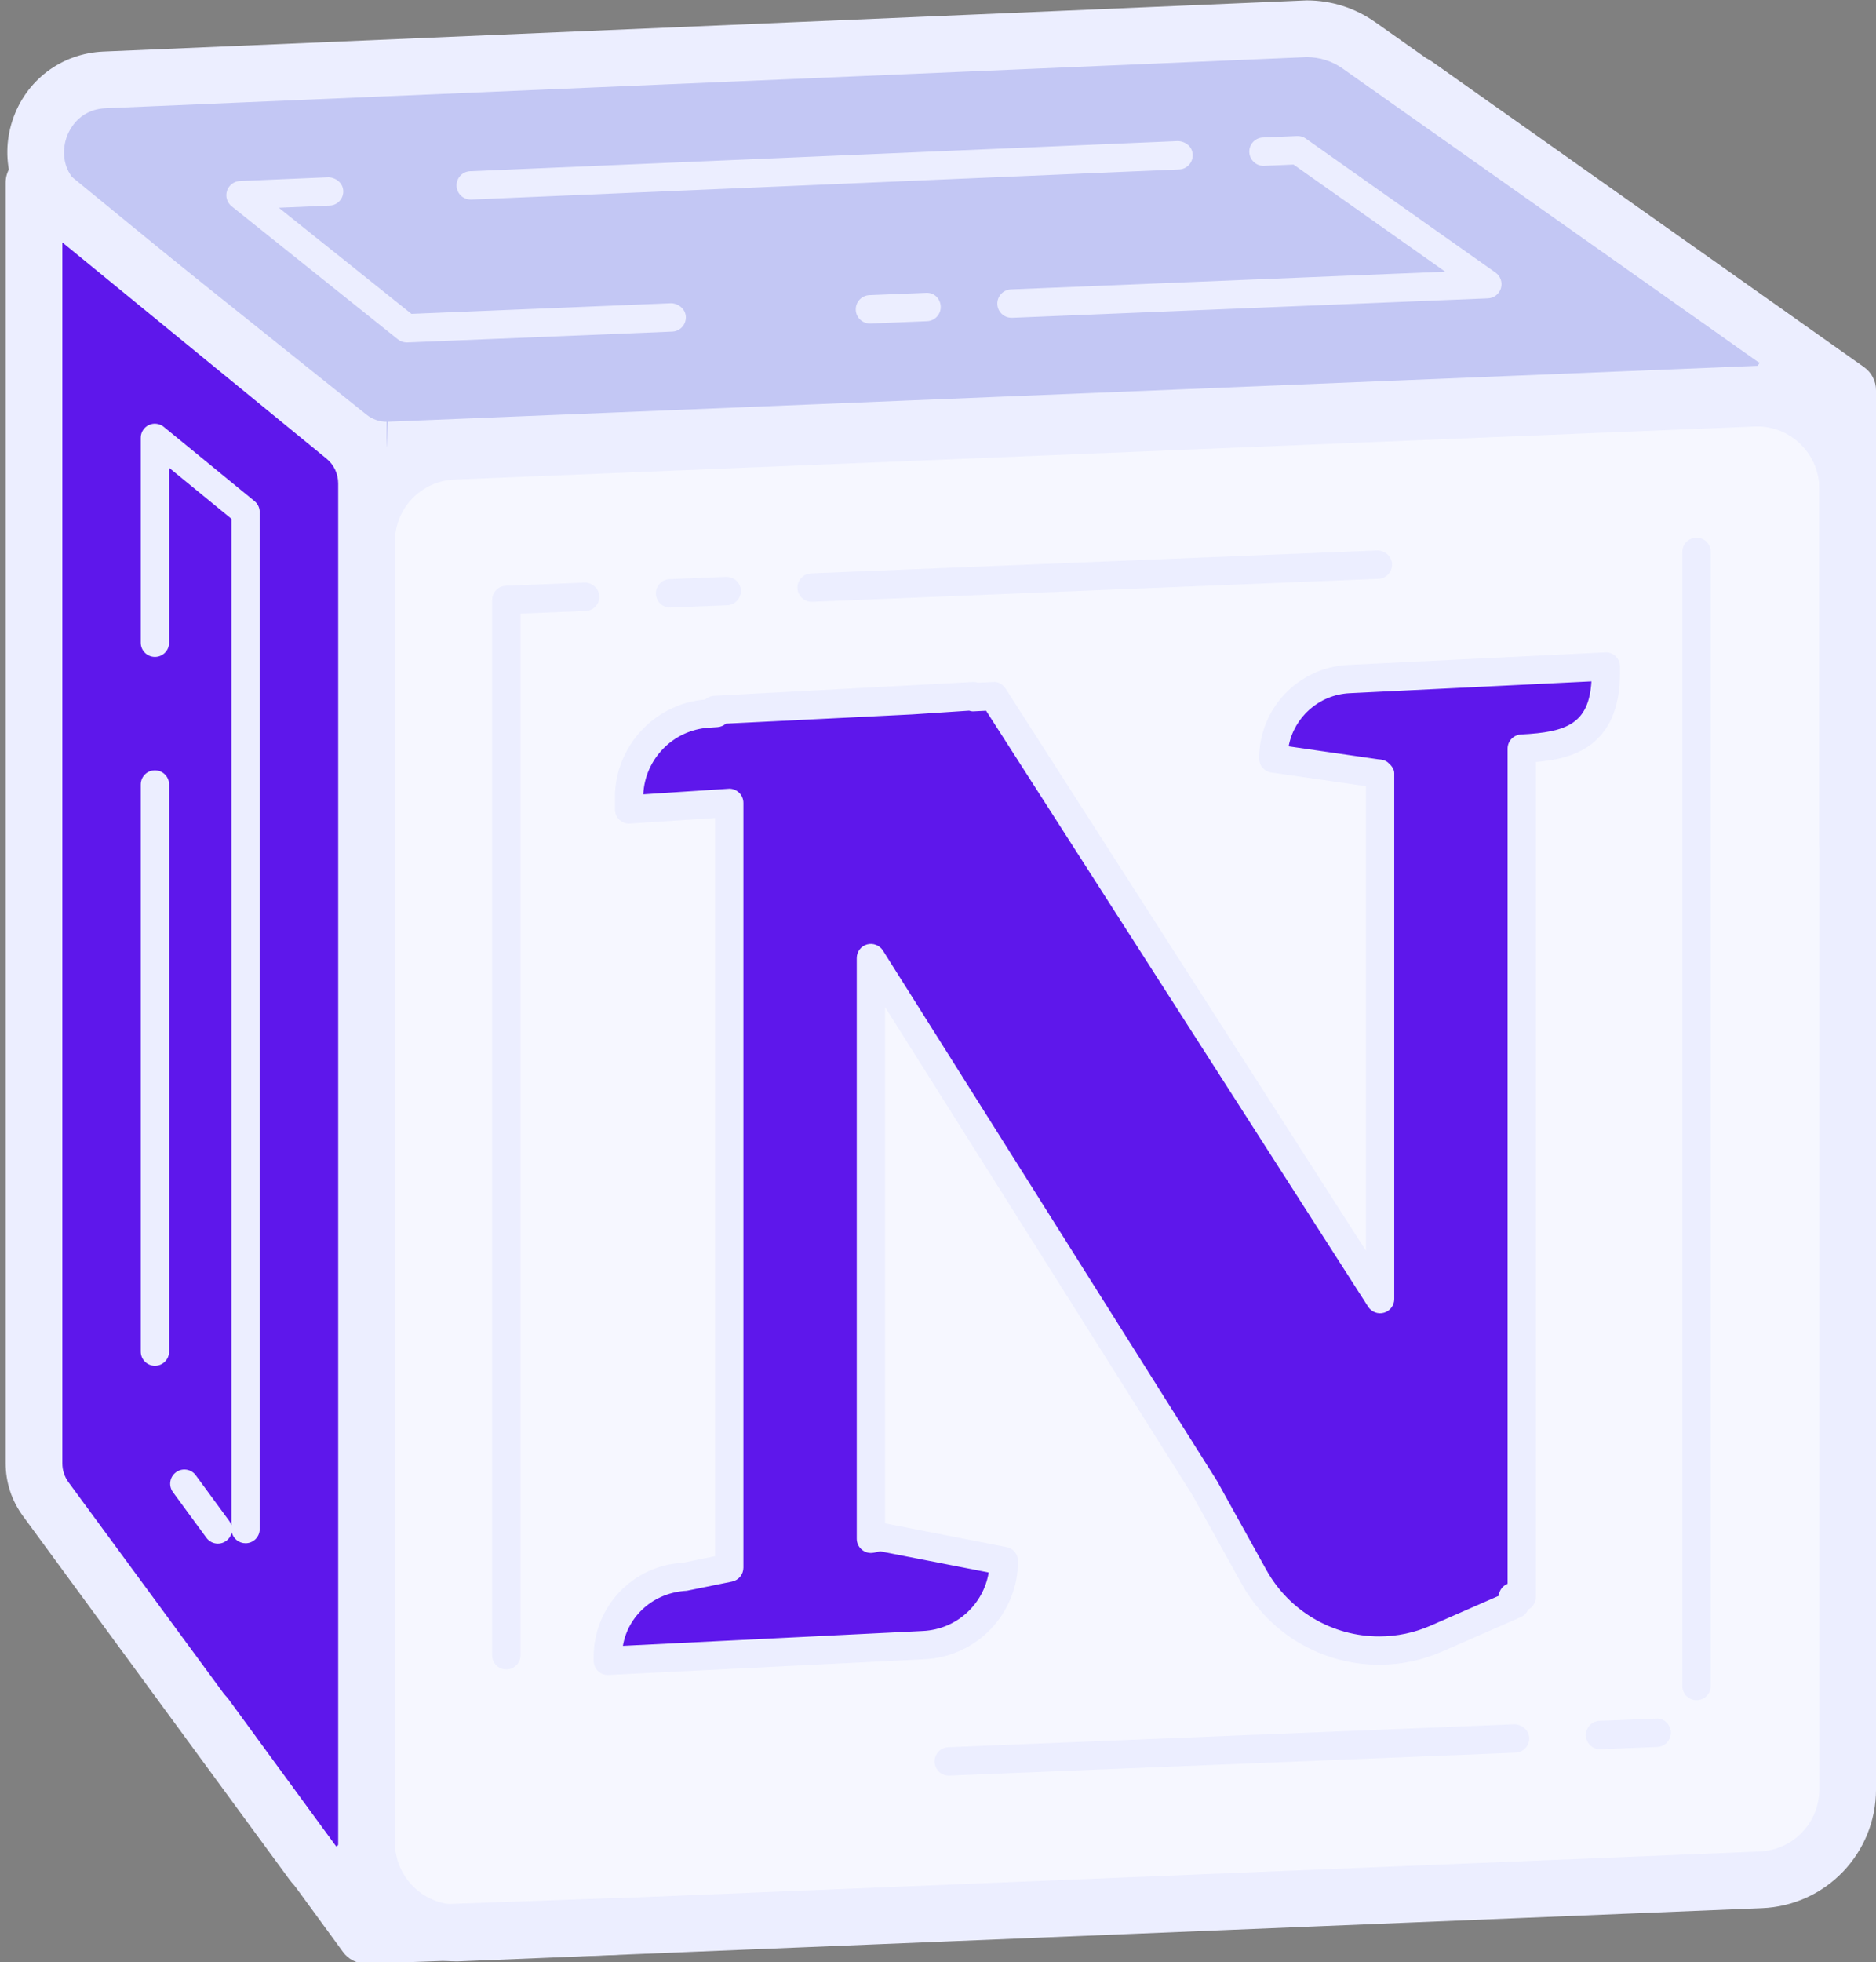
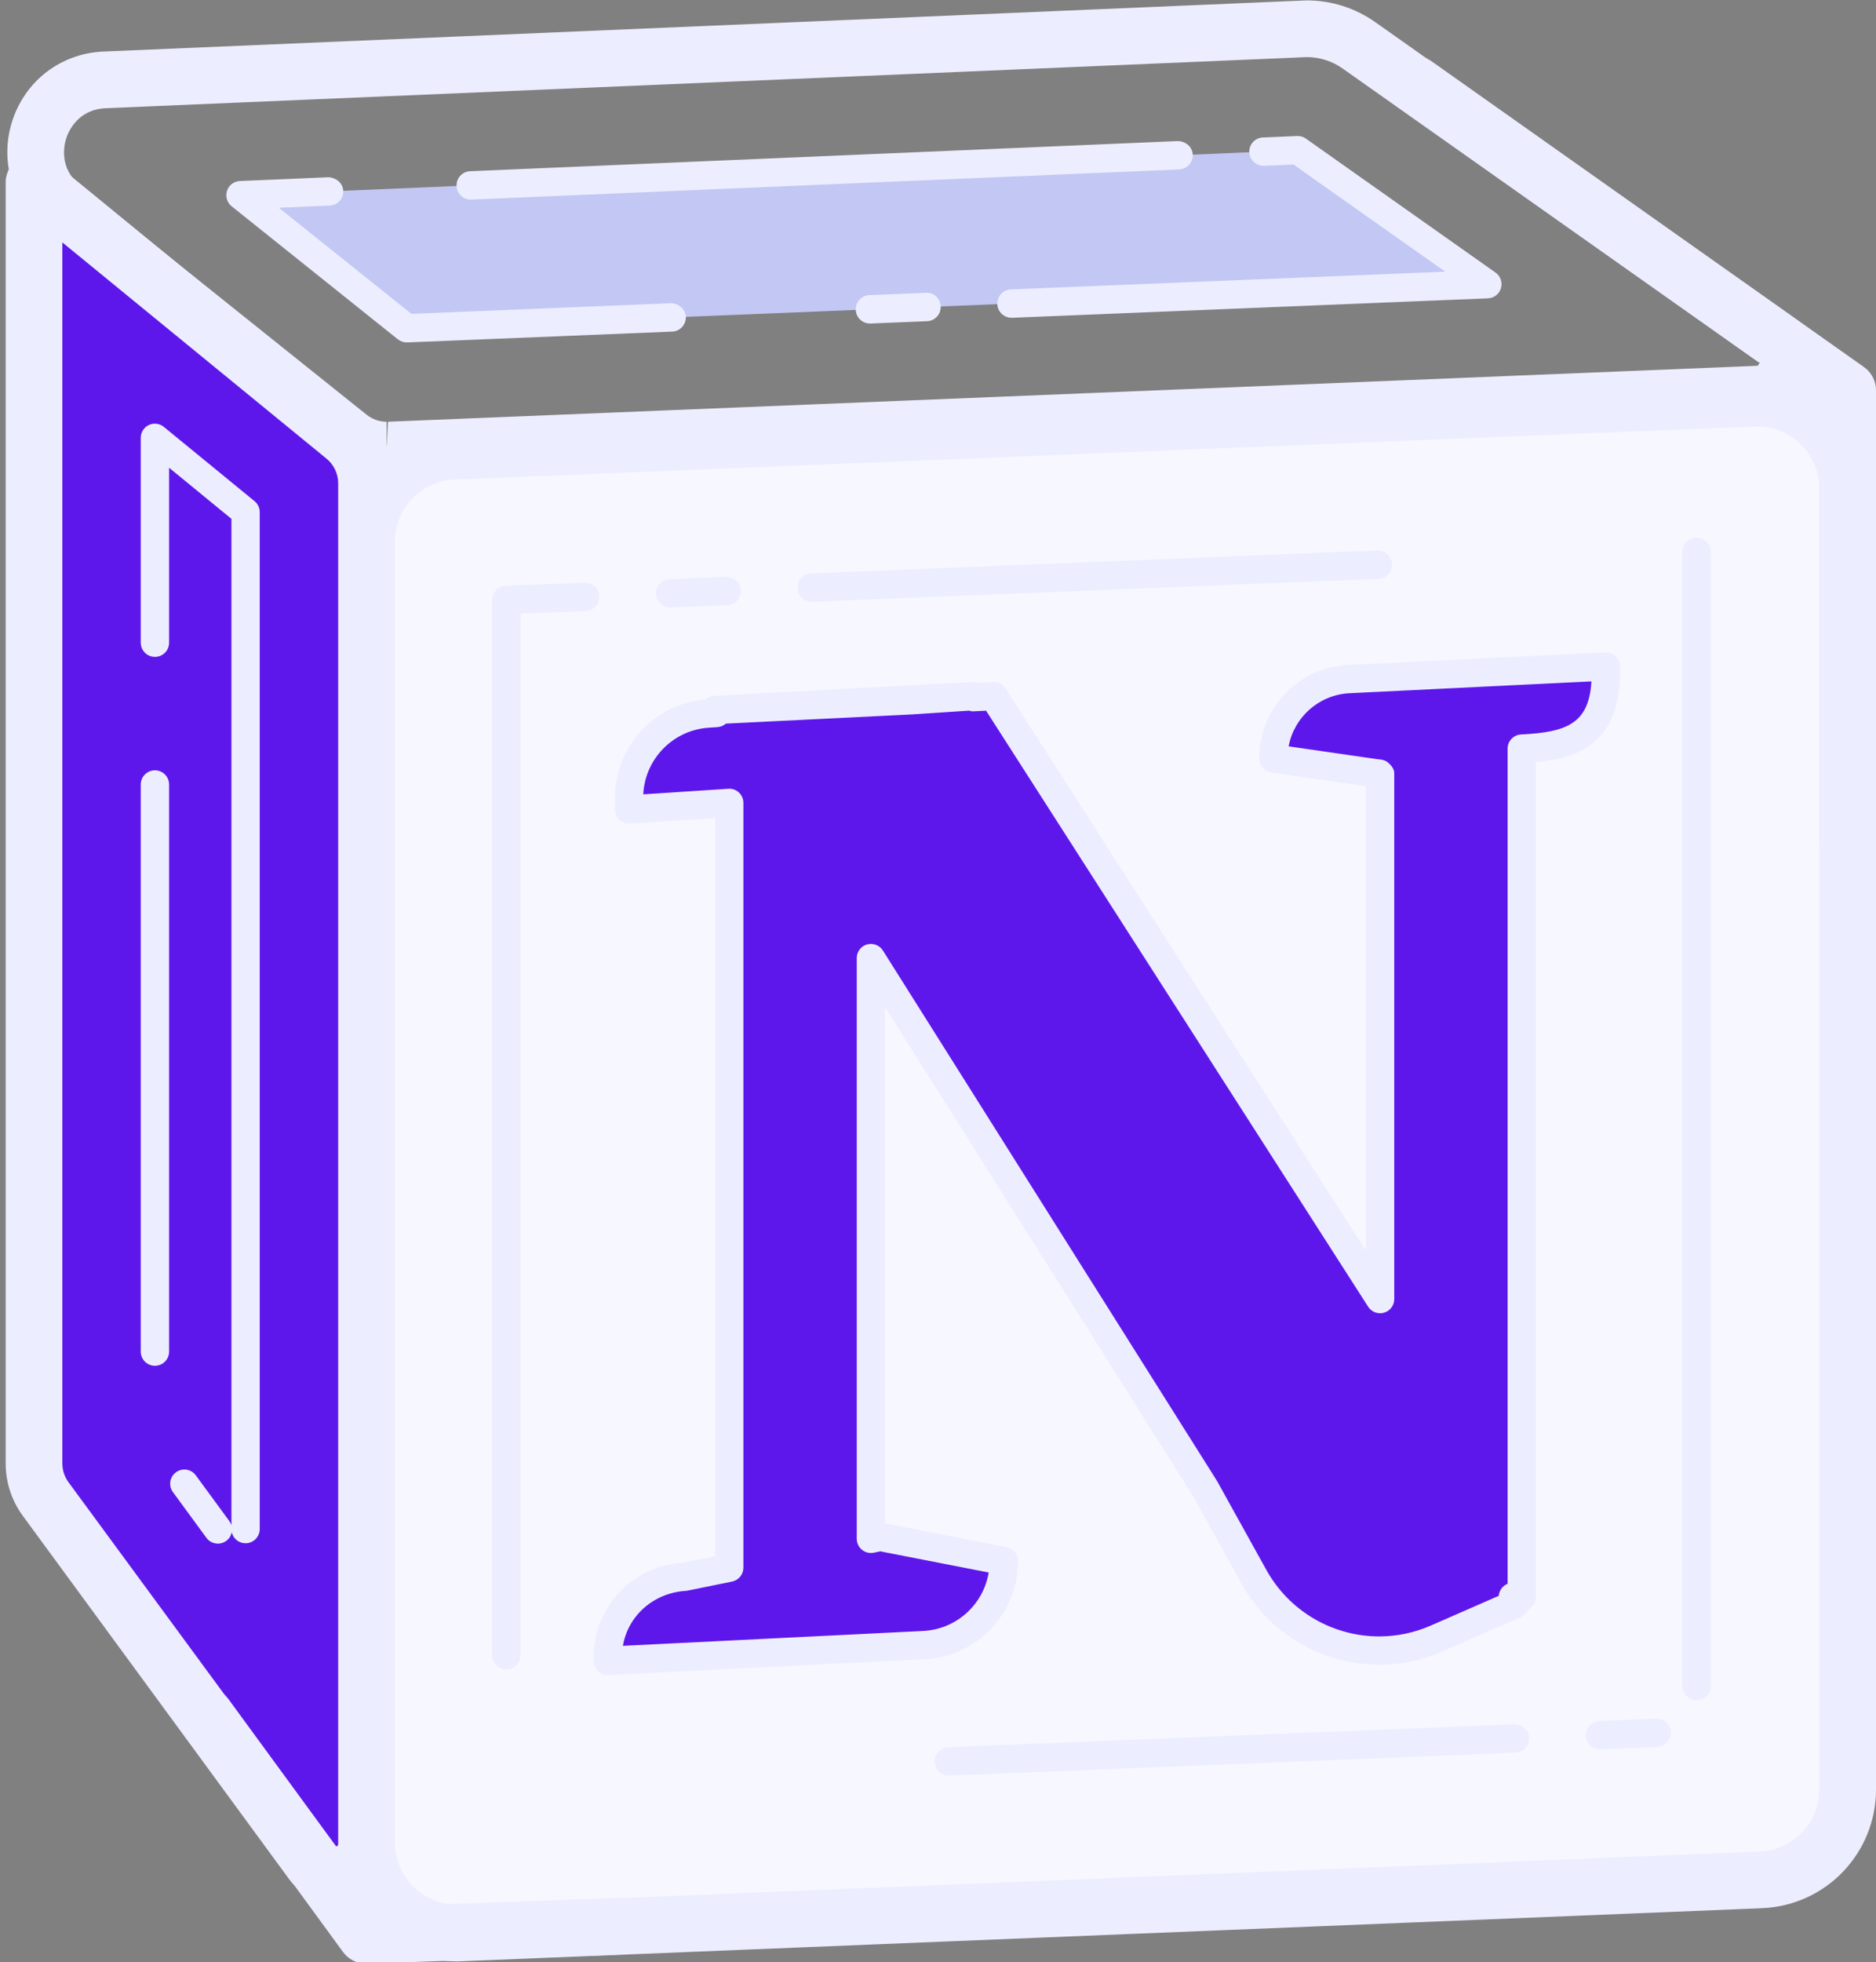
<svg xmlns="http://www.w3.org/2000/svg" fill="#000000" height="69.2" preserveAspectRatio="xMidYMid meet" version="1" viewBox="15.8 15.8 66.2 69.2" width="66.2" zoomAndPan="magnify">
  <rect x="15.8" y="15.8" width="66.2" height="69.2" fill="#808080" stroke="none" />
  <g id="change1_1">
    <path d="M31.803,31.713l45.867-1.872C79.486,29.766,81,31.219,81,33.038v45.861 c0,1.717-1.354,3.127-3.069,3.197l-45.867,1.872c-1.817,0.074-3.331-1.379-3.331-3.197V34.91 C28.733,33.193,30.088,31.783,31.803,31.713z" fill="#f6f7ff" />
  </g>
  <g id="change2_3">
    <path d="M31.931,84.972c-2.314,0-4.197-1.885-4.197-4.2V34.91c0-2.262,1.77-4.105,4.029-4.196l46.041-1.876 c2.314,0,4.197,1.885,4.197,4.2v45.861c0,2.261-1.77,4.104-4.028,4.196L31.931,84.972z M77.803,30.838l-45.959,1.874 c-1.184,0.048-2.11,1.014-2.11,2.198v45.861c0,1.213,0.986,2.2,2.197,2.2l0.092-0.002l45.867-1.872 c1.184-0.049,2.11-1.015,2.11-2.198V33.038C80,31.825,79.014,30.838,77.803,30.838z" fill="#eceeff" />
  </g>
  <g id="change3_2">
-     <path d="M19.49,18.617l42.287-1.799c0.707-0.03,1.404,0.175,1.981,0.583l14.679,10.362 c0.832,0.587,0.446,1.896-0.572,1.937L29.53,31.672c-0.514,0.021-1.018-0.144-1.42-0.466l-10.097-8.077 C16.185,21.666,17.149,18.717,19.49,18.617z" fill="#c3c7f4" />
-   </g>
+     </g>
  <g id="change2_4">
    <path d="M29.441,32.674c-0.707,0-1.402-0.244-1.956-0.687L17.389,23.91c-1.162-0.93-1.614-2.444-1.151-3.858 c0.462-1.415,1.722-2.37,3.209-2.434l42.462-1.804c0.875,0,1.713,0.267,2.425,0.77l14.679,10.36c0.734,0.52,1.044,1.412,0.79,2.273 c-0.254,0.862-0.999,1.443-1.897,1.48l-48.335,1.973C29.558,32.672,29.455,32.674,29.441,32.674z M61.91,17.814l-42.377,1.802 c-0.986,0.042-1.316,0.819-1.394,1.057s-0.271,1.059,0.5,1.675l10.097,8.077c0.201,0.16,0.452,0.249,0.707,0.249v1l0.047-1.001 L77.824,28.7l0.613-0.938l-0.577,0.817L63.181,18.218C62.808,17.954,62.369,17.814,61.91,17.814z" fill="#eceeff" />
  </g>
  <g id="change4_1">
    <path d="M27.951,31.198L17,22.238v45.168c0,0.454,0.145,0.896,0.413,1.262l9.393,12.809 c0.61,0.831,1.927,0.4,1.927-0.631V32.849C28.733,32.209,28.446,31.603,27.951,31.198z" fill="#5e17eb" />
  </g>
  <g id="change2_5">
    <path d="M27.656,82.915L27.656,82.915c-0.658,0-1.262-0.309-1.656-0.848L16.607,69.26 C16.21,68.718,16,68.077,16,67.406V22.238c0-0.387,0.223-0.738,0.572-0.903c0.347-0.168,0.762-0.115,1.062,0.129l10.951,8.959 c0.73,0.598,1.149,1.481,1.149,2.426v47.998c0,0.588-0.233,1.126-0.657,1.516C28.689,82.719,28.185,82.915,27.656,82.915z M18,24.349v43.058c0,0.243,0.076,0.475,0.22,0.67l9.437,12.839c0.034,0,0.077-0.034,0.077-0.068V32.849 c0-0.342-0.151-0.661-0.416-0.877L18,24.349z" fill="#eceeff" />
  </g>
  <g id="change4_2">
    <path d="M63.4,39.748c-1.493,0.073-2.667,1.305-2.667,2.8v0l3.673,0.53l0.093-0.016v18.55L50.861,40.351 l-0.71,0.035v-0.035l-2.206,0.144l-6.926,0.343l0.067,0.106l-0.312,0.02c-1.561,0.102-2.775,1.398-2.775,2.963v0.419l3.535-0.231 v26.971l-1.6,0.326c-1.504,0.075-2.685,1.316-2.685,2.821v0.138L48.4,73.818c1.581-0.078,2.823-1.383,2.823-2.966l-4.361-0.851 l-0.329,0.067V49.587l11.788,18.703l1.729,3.117c1.264,2.279,4.054,3.222,6.441,2.178l2.776-1.214l-0.081-0.253H69.5V42.201 c1.662-0.083,2.967-0.395,2.967-2.679v-0.218L63.4,39.748z" fill="#5e17eb" />
  </g>
  <g id="change2_6">
    <path d="M37.249,74.87c-0.128,0-0.251-0.049-0.345-0.138c-0.099-0.095-0.155-0.226-0.155-0.362v-0.138 c0-1.774,1.388-3.233,3.161-3.32l1.124-0.233v-26.03l-3.002,0.196c-0.136,0.014-0.274-0.039-0.375-0.134 c-0.101-0.095-0.158-0.227-0.158-0.365v-0.419c0-1.802,1.393-3.31,3.183-3.457c0.084-0.078,0.195-0.125,0.313-0.131l9.124-0.487 c0.066-0.005,0.132,0.005,0.193,0.025l0.525-0.025c0.177-0.021,0.349,0.078,0.446,0.229L64,59.907V43.525l-3.338-0.481 c-0.246-0.036-0.429-0.246-0.429-0.495c0-1.765,1.38-3.214,3.142-3.3l9.067-0.443c0.138-0.01,0.27,0.042,0.369,0.137 s0.155,0.226,0.155,0.362v0.218c0,2.644-1.731,3.049-2.967,3.149v29.446c0,0.194-0.11,0.362-0.272,0.445 c-0.048,0.115-0.139,0.212-0.261,0.266l-2.775,1.214c-0.707,0.31-1.455,0.467-2.223,0.467c-2.018,0-3.878-1.096-4.856-2.86 l-1.729-3.116L47.033,51.319v18.205l4.286,0.836c0.235,0.046,0.404,0.252,0.404,0.491c0,1.852-1.449,3.374-3.298,3.465 l-11.152,0.553C37.265,74.87,37.257,74.87,37.249,74.87z M41.533,43.614c0.126,0,0.249,0.048,0.342,0.135 c0.101,0.095,0.158,0.227,0.158,0.365v26.972c0,0.237-0.167,0.442-0.4,0.49l-1.6,0.325c-1.174,0.063-2.073,0.883-2.252,1.941 l10.594-0.524c1.179-0.059,2.128-0.933,2.314-2.062l-3.825-0.746l-0.231,0.048c-0.147,0.03-0.3-0.008-0.416-0.103 c-0.117-0.096-0.184-0.237-0.184-0.388v-20.48c0-0.223,0.147-0.419,0.361-0.48c0.214-0.059,0.443,0.026,0.562,0.214 l11.788,18.703l1.743,3.141c0.802,1.446,2.328,2.345,3.982,2.345c0.629,0,1.242-0.129,1.822-0.383l2.396-1.048 c0.007-0.091,0.04-0.18,0.095-0.256c0.056-0.077,0.132-0.135,0.218-0.169V42.201c0-0.267,0.209-0.486,0.475-0.499 c1.617-0.081,2.394-0.382,2.483-1.872l-8.534,0.417c-1.083,0.054-1.959,0.845-2.151,1.874l3.164,0.457 c0.122,0.003,0.253,0.038,0.337,0.109C64.888,42.782,65,42.915,65,43.063v18.551c0,0.222-0.146,0.417-0.359,0.479 c-0.211,0.063-0.441-0.022-0.562-0.21L50.597,40.864l-0.421,0.021c-0.063,0.007-0.121-0.005-0.178-0.023l-2.02,0.133 l-6.562,0.324c-0.082,0.072-0.186,0.116-0.297,0.124l-0.313,0.021c-1.256,0.082-2.248,1.104-2.306,2.349l3-0.196 C41.511,43.614,41.522,43.614,41.533,43.614z" fill="#eceeff" />
  </g>
  <g id="change2_7">
    <path d="M81,46.537c-0.552,0-1-0.447-1-1V30.08L65.166,19.597c-0.451-0.318-0.558-0.942-0.24-1.394 c0.319-0.45,0.943-0.559,1.394-0.239l15.257,10.782C81.842,28.934,82,29.237,82,29.563v15.975C82,46.09,81.552,46.537,81,46.537z" fill="#eceeff" />
  </g>
  <g id="change2_9">
    <path d="M28.712,85.05c-0.318,0-0.619-0.151-0.807-0.41l-5.651-7.731c-0.326-0.445-0.229-1.071,0.217-1.397 c0.447-0.325,1.072-0.229,1.397,0.218l5.338,7.303l8.242-0.293c0.57-0.025,1.016,0.412,1.035,0.964s-0.412,1.015-0.964,1.034 l-8.772,0.313C28.736,85.05,28.724,85.05,28.712,85.05z" fill="#eceeff" />
  </g>
  <g>
    <g id="change3_1">
      <path d="M61.595,21.096l6.692,4.724l-38.134,1.556l-5.866-4.693L61.595,21.096" fill="#c3c7f4" />
    </g>
    <g id="change2_1">
      <path d="M30.153,27.876c-0.113,0-0.224-0.038-0.313-0.109l-5.866-4.692 c-0.163-0.131-0.228-0.348-0.163-0.546c0.064-0.198,0.246-0.335,0.454-0.345l3.127-0.133c0.263,0.012,0.509,0.202,0.521,0.479 c0.012,0.276-0.203,0.51-0.479,0.521l-1.794,0.076l4.679,3.742l9.163-0.375c0.26,0.006,0.509,0.204,0.52,0.479 c0.011,0.276-0.203,0.509-0.479,0.521l-9.35,0.382C30.167,27.876,30.16,27.876,30.153,27.876z M46.497,27.209 c-0.267,0-0.488-0.211-0.499-0.479c-0.011-0.276,0.203-0.509,0.479-0.521l1.998-0.081c0.291-0.019,0.509,0.203,0.52,0.479 s-0.203,0.509-0.479,0.521l-1.999,0.081C46.51,27.209,46.503,27.209,46.497,27.209z M51.493,27.006 c-0.267,0-0.488-0.211-0.499-0.479c-0.011-0.276,0.203-0.509,0.479-0.521l15.325-0.625l-5.352-3.778l-1.04,0.045 c-0.266,0.014-0.509-0.202-0.521-0.479s0.202-0.509,0.478-0.521l1.206-0.051c0.053-0.003,0.107,0.003,0.16,0.018h0h0 c0,0,0,0,0.001,0c0,0,0,0,0,0c0.056,0.017,0.109,0.042,0.156,0.076l6.688,4.722c0.175,0.123,0.251,0.345,0.191,0.55 s-0.245,0.35-0.459,0.358l-16.794,0.686C51.507,27.006,51.5,27.006,51.493,27.006z M32.41,22.838c-0.266,0-0.488-0.21-0.499-0.479 c-0.012-0.276,0.202-0.51,0.478-0.521l24.978-1.063c0.277,0.012,0.51,0.202,0.521,0.479c0.012,0.276-0.202,0.51-0.478,0.521 l-24.978,1.063C32.424,22.838,32.417,22.838,32.41,22.838z" fill="#eceeff" />
    </g>
  </g>
  <g>
    <g id="change4_3">
      <path d="M21.267,31.242l3.2,2.618v37.212l-3.2-4.364V31.242" fill="#5e17eb" />
    </g>
    <g id="change2_8">
      <path d="M23.489,70.238c-0.154,0-0.306-0.07-0.404-0.204l-1.183-1.613c-0.163-0.223-0.115-0.536,0.108-0.699 c0.222-0.165,0.535-0.116,0.699,0.107l1.183,1.613c0.034,0.047,0.059,0.097,0.075,0.148V34.097l-2.2-1.801v6.17 c0,0.276-0.224,0.5-0.5,0.5s-0.5-0.224-0.5-0.5v-7.222c0-0.033,0.003-0.066,0.009-0.099v-0.001c0,0,0,0.001,0-0.001 c0-0.001,0-0.001,0-0.001v-0.001l0,0c0.018-0.087,0.058-0.165,0.114-0.229c0,0,0,0,0,0l0,0c0.046-0.054,0.102-0.094,0.162-0.123 c0.059-0.027,0.124-0.044,0.192-0.048c0.085-0.001,0.177,0.016,0.259,0.06l0,0c0,0,0.001,0,0.001,0.001c0,0,0,0,0,0c0,0,0,0,0,0 c0,0,0,0.001,0.001,0.001l0,0c0.028,0.016,0.055,0.033,0.079,0.054l3.197,2.616c0.116,0.095,0.184,0.236,0.184,0.387v35.865 c0,0.276-0.224,0.5-0.5,0.5c-0.238,0-0.437-0.166-0.488-0.389c-0.023,0.118-0.089,0.229-0.195,0.306 C23.695,70.207,23.592,70.238,23.489,70.238z M21.267,63.966c-0.276,0-0.5-0.224-0.5-0.5v-20c0-0.276,0.224-0.5,0.5-0.5 s0.5,0.224,0.5,0.5v20C21.767,63.742,21.543,63.966,21.267,63.966z" fill="#eceeff" />
    </g>
  </g>
  <g id="change2_2">
    <path d="M49.279,78.418c-0.267,0-0.488-0.211-0.499-0.479c-0.011-0.276,0.204-0.509,0.479-0.521 l19.984-0.808c0.264,0.007,0.508,0.204,0.52,0.479c0.011,0.276-0.204,0.509-0.479,0.521L49.3,78.418 C49.293,78.418,49.286,78.418,49.279,78.418z M72.261,77.489c-0.267,0-0.488-0.211-0.499-0.479 c-0.011-0.276,0.203-0.509,0.479-0.521l1.999-0.081c0.269-0.025,0.508,0.204,0.52,0.479c0.011,0.276-0.203,0.509-0.479,0.521 l-1.999,0.081C72.274,77.489,72.268,77.489,72.261,77.489z M75.667,75.76c-0.276,0-0.5-0.224-0.5-0.5v-40 c0-0.276,0.224-0.5,0.5-0.5s0.5,0.224,0.5,0.5v40C76.167,75.536,75.943,75.76,75.667,75.76z M33.667,74.675 c-0.276,0-0.5-0.224-0.5-0.5V36.958c0-0.269,0.212-0.489,0.48-0.5l2.781-0.112c0.268-0.002,0.508,0.204,0.52,0.479 c0.011,0.276-0.204,0.509-0.479,0.521l-2.301,0.093v36.736C34.167,74.451,33.943,74.675,33.667,74.675z M39.444,37.225 c-0.267,0-0.488-0.211-0.499-0.479c-0.011-0.276,0.203-0.509,0.479-0.521l1.998-0.081c0.292,0.005,0.509,0.204,0.52,0.479 c0.011,0.276-0.203,0.509-0.479,0.521l-1.999,0.081C39.458,37.225,39.451,37.225,39.444,37.225z M44.44,37.022 c-0.267,0-0.488-0.211-0.499-0.479c-0.011-0.276,0.204-0.509,0.479-0.521l19.983-0.809c0.26-0.003,0.508,0.204,0.52,0.479 c0.011,0.276-0.204,0.509-0.479,0.521l-19.983,0.809C44.454,37.022,44.447,37.022,44.44,37.022z" fill="#eceeff" />
  </g>
</svg>